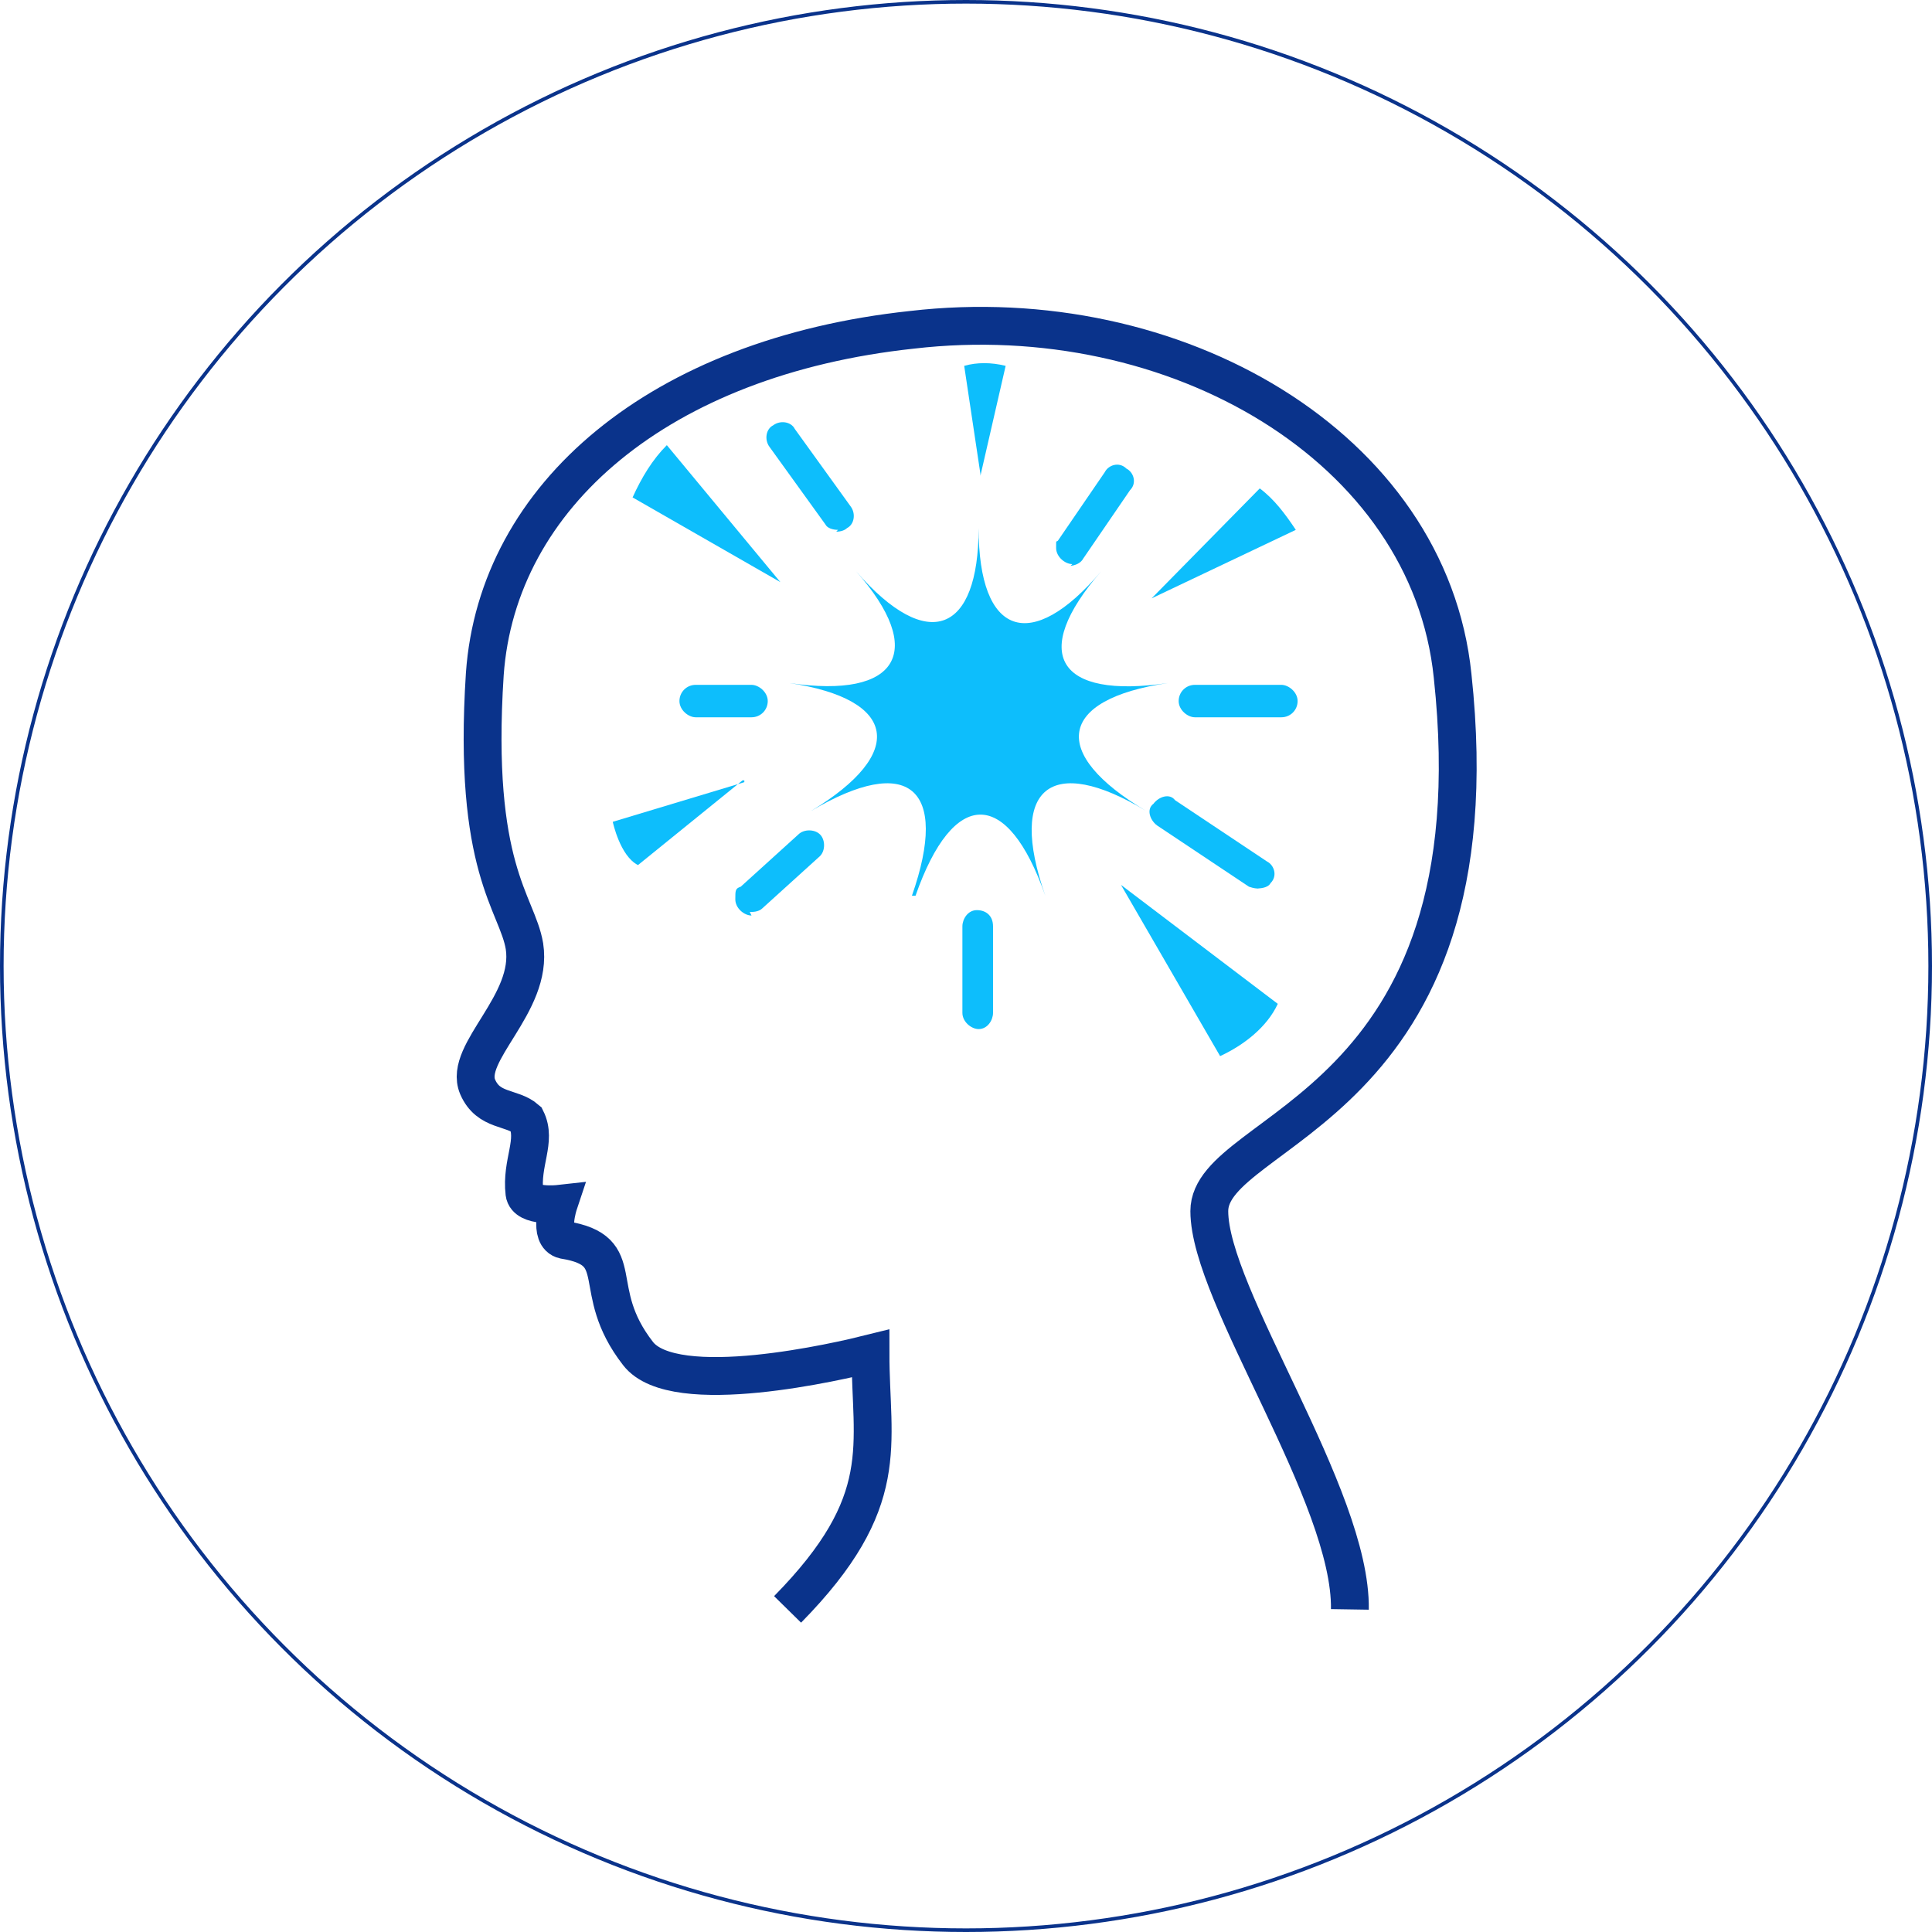
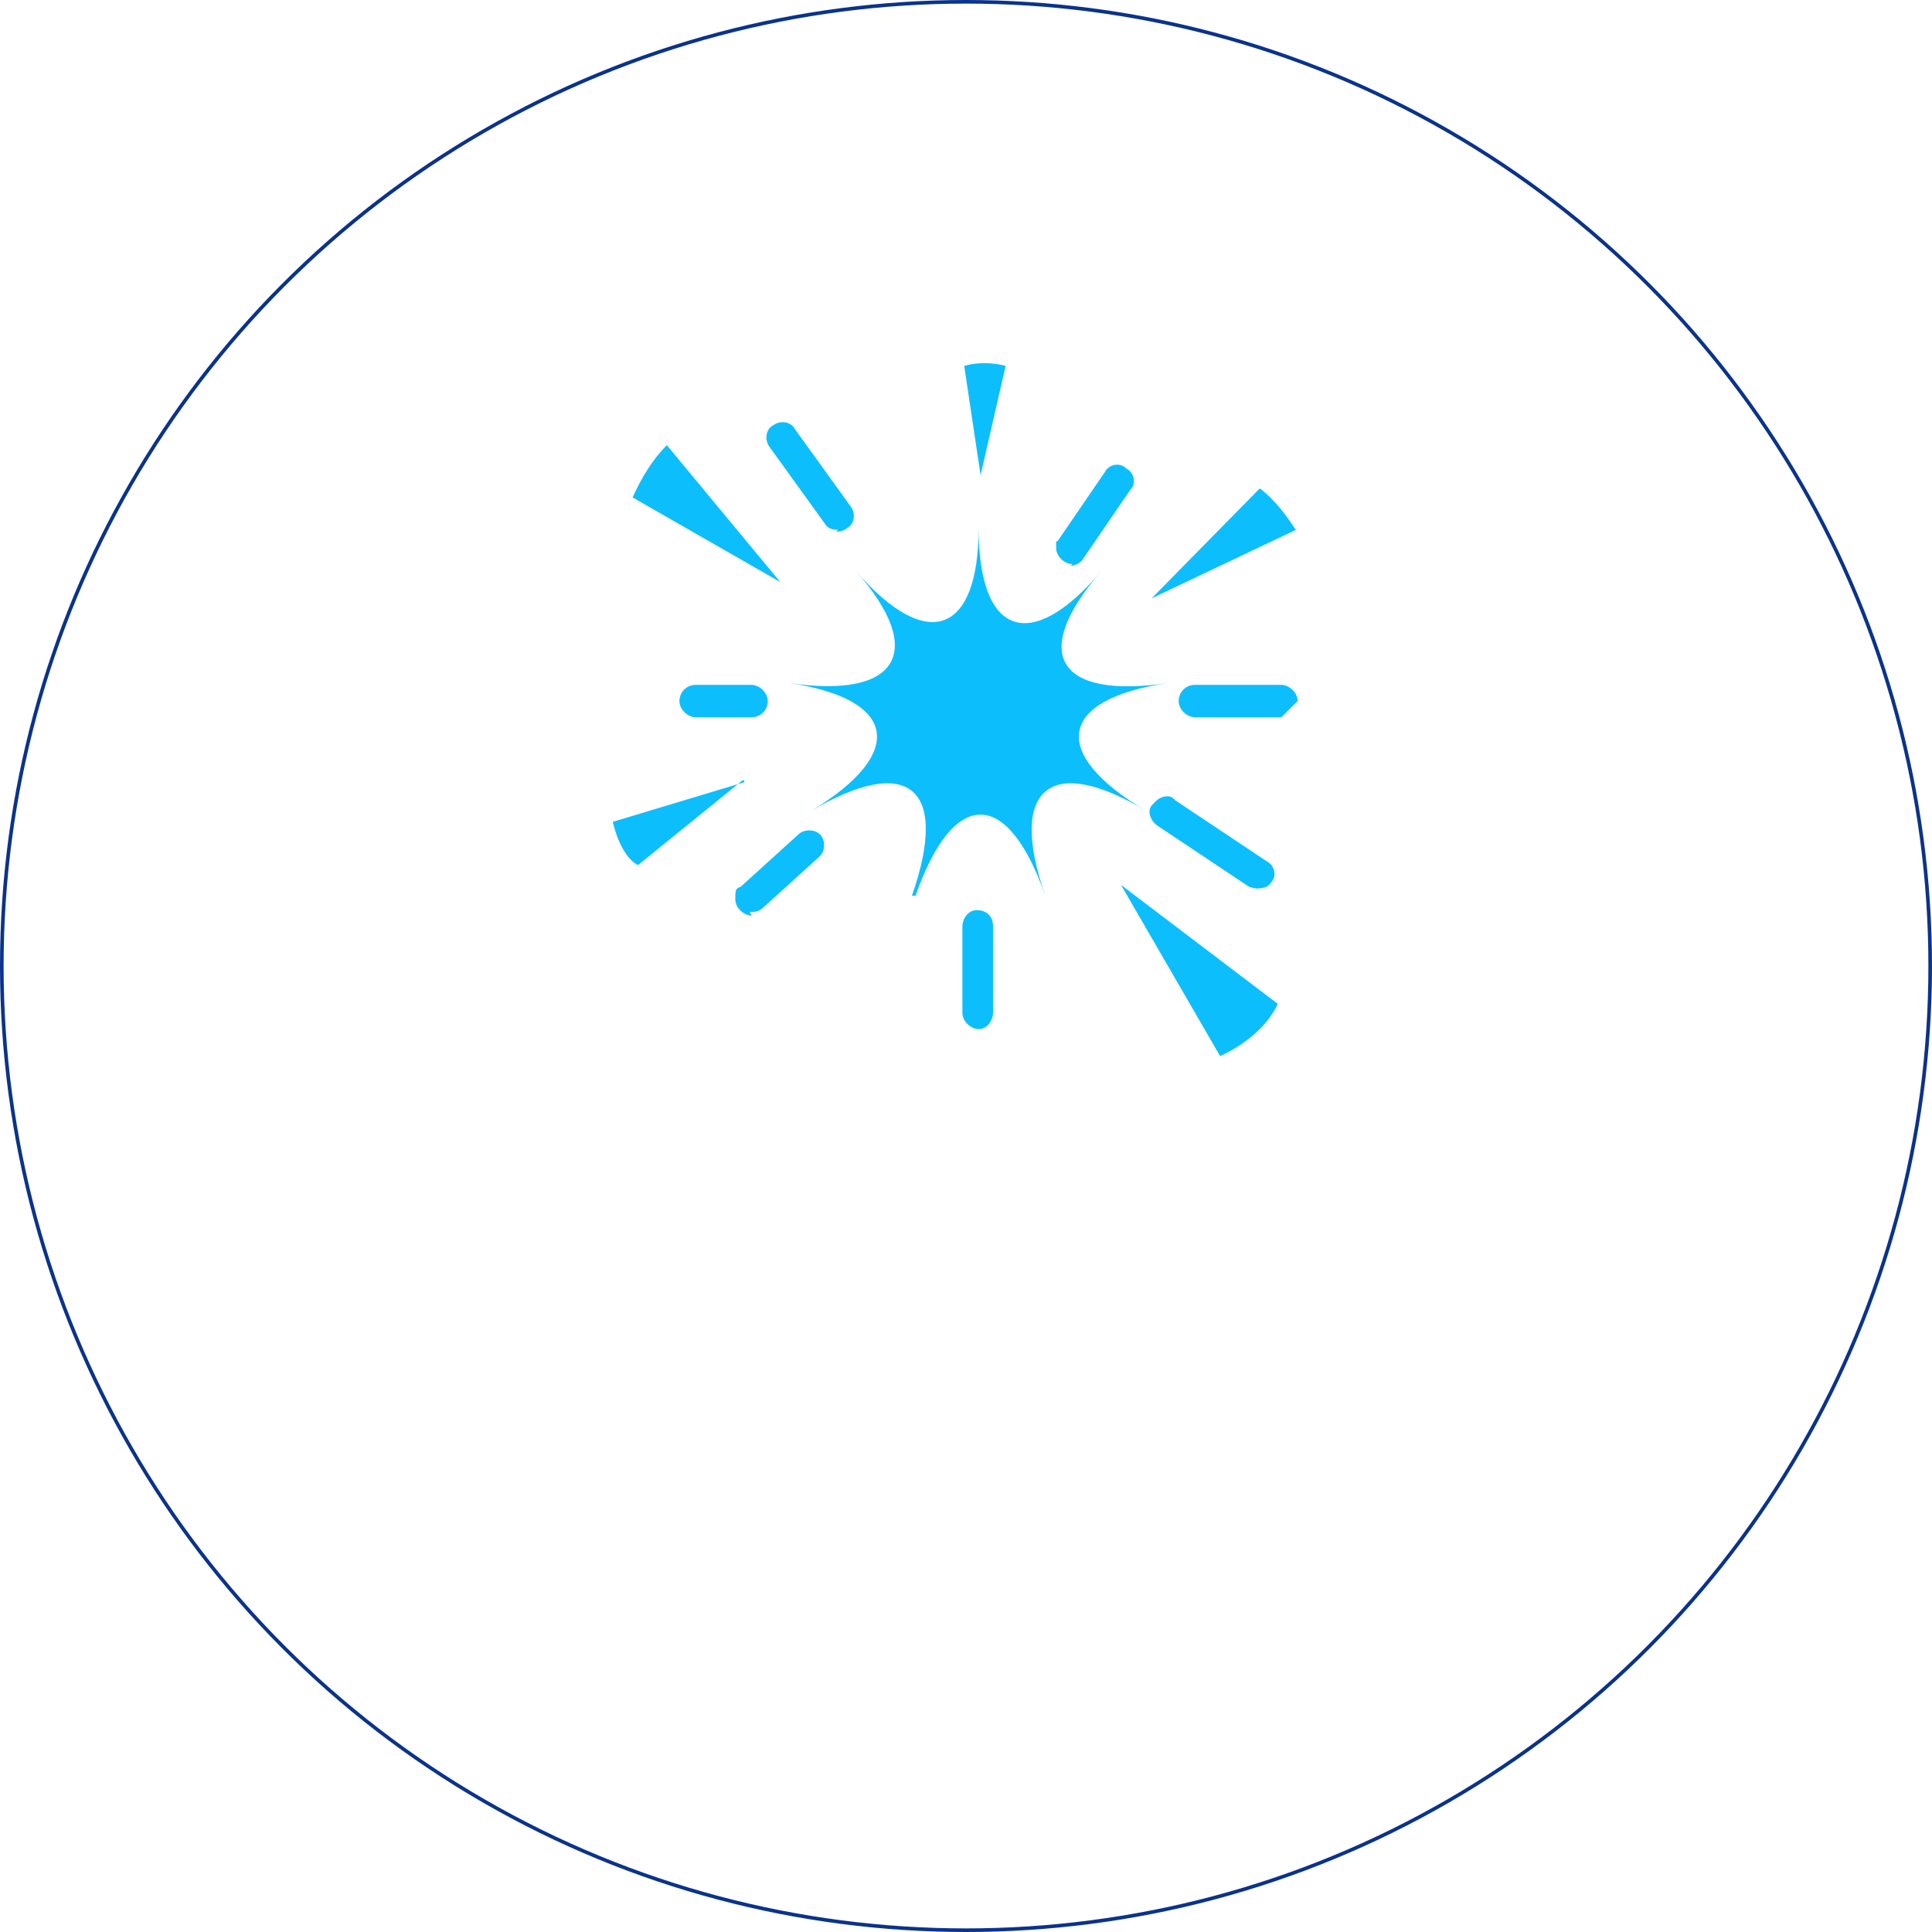
<svg xmlns="http://www.w3.org/2000/svg" id="Layer_1" version="1.1" viewBox="0 0 107.2 107.2">
  <defs>
    <style> .st0 { fill: #0dbefc; } .st1 { stroke-width: 2.1px; } .st1, .st2 { fill: none; stroke: #0a338b; stroke-miterlimit: 10; } .st2 { stroke-width: .2px; } </style>
  </defs>
  <g id="Psikiyatri">
    <circle id="Ellipse_6472" class="st2" cx="53.6" cy="53.6" r="53.5" />
  </g>
  <g>
-     <path class="st1" d="M43.7,89.3c5.9-6,4.6-9.1,4.6-14.2-1.6.4-10.9,2.6-12.9,0-2.8-3.6-.4-5.7-4.1-6.3-.9-.2-.3-2-.3-2,0,0-1.8.2-1.9-.6-.2-1.7.7-2.9.1-4.1-.8-.7-2.1-.4-2.7-1.8-.8-1.9,3.1-4.6,2.6-7.8-.4-2.4-2.9-4.3-2.2-15.1.7-9.9,9.7-17.6,23.7-19.1,14.6-1.7,28.7,6.5,30,19.2,2.6,24.1-13.5,25-13.5,29.7s7.9,15.8,7.8,22.1" />
    <g id="Group_5238">
      <g id="Group_5225">
        <path id="Path_5764" class="st0" d="M46.5,29.4c-.3,0-.6-.1-.7-.3l-3.1-4.3c-.3-.4-.2-1,.2-1.2.4-.3,1-.2,1.2.2h0l3.1,4.3c.3.4.2,1-.2,1.2-.1.1-.3.2-.6.2h0Z" />
      </g>
      <g id="Group_5226">
        <path id="Path_5765" class="st0" d="M41.7,50.8c-.4,0-.9-.4-.9-.9s0-.6.3-.7l3.2-2.9c.3-.3.9-.3,1.2,0s.3.9,0,1.2h0l-3.2,2.9c-.1.1-.3.2-.6.2h-.1Z" />
      </g>
      <g id="Group_5227">
-         <path id="Path_5766" class="st0" d="M71.1,39.8h-4.8c-.4,0-.9-.4-.9-.9s.4-.9.9-.9h4.8c.4,0,.9.4.9.9s-.4.9-.9.9Z" />
+         <path id="Path_5766" class="st0" d="M71.1,39.8h-4.8c-.4,0-.9-.4-.9-.9s.4-.9.9-.9h4.8c.4,0,.9.4.9.9Z" />
      </g>
      <g id="Group_5228">
        <path id="Path_5767" class="st0" d="M59.5,31.3c-.4,0-.9-.4-.9-.9s0-.3.1-.4l2.6-3.8c.2-.4.8-.6,1.2-.2.4.2.6.8.2,1.2h0l-2.6,3.8c-.1.2-.4.4-.8.4h.1Z" />
      </g>
      <g id="Group_5229">
        <path id="Path_5768" class="st0" d="M69.9,49.3c-.2,0-.3,0-.6-.1l-5.1-3.4c-.4-.3-.6-.9-.2-1.2.3-.4.9-.6,1.2-.2l5.1,3.4c.4.2.6.8.2,1.2-.1.2-.4.3-.8.3h.1Z" />
      </g>
      <g id="Group_5230">
        <path id="Path_5769" class="st0" d="M54.3,57.1c-.4,0-.9-.4-.9-.9v-4.8c0-.4.3-.9.8-.9s.9.3.9.9h0v4.8c0,.4-.3.9-.8.9h0Z" />
      </g>
      <g id="Group_5231">
        <path id="Path_5770" class="st0" d="M41.7,39.8h-3.1c-.4,0-.9-.4-.9-.9s.4-.9.9-.9h3.1c.4,0,.9.4.9.9s-.4.9-.9.9h0Z" />
      </g>
      <g id="Group_5232">
        <path id="Path_5771" class="st0" d="M62.2,49.1l5.5,9.5c1.3-.6,2.6-1.6,3.2-2.9l-8.7-6.6Z" />
      </g>
      <g id="Group_5233">
        <path id="Path_5772" class="st0" d="M43.3,32.3l-6.3-7.6c-.8.8-1.4,1.8-1.9,2.9l8.2,4.7Z" />
      </g>
      <g id="Group_5234">
        <path id="Path_5773" class="st0" d="M63.9,33.2l8-3.8c-.6-.9-1.2-1.7-2-2.3l-6,6.1Z" />
      </g>
      <g id="Group_5235">
        <path id="Path_5774" class="st0" d="M41.3,43.4l-7.3,2.2s.4,1.9,1.4,2.4l5.8-4.7h.1Z" />
      </g>
      <g id="Group_5236">
        <path id="Path_5775" class="st0" d="M54.4,26.4l1.4-6.1c-.8-.2-1.6-.2-2.3,0l.9,6h0Z" />
      </g>
      <g id="Group_5237">
        <path id="Path_5776" class="st0" d="M50.6,49.7c2.1-6-.2-7.9-5.6-4.7,5.3-3.2,4.8-6.2-1.2-7.1,6.1.9,7.6-1.8,3.7-6.2,4,4.6,6.8,3.4,6.8-2.4,0,6,2.9,7,6.8,2.4-4,4.6-2.4,7.1,3.7,6.2-6.1.9-6.6,3.9-1.2,7.1-5.3-3.2-7.7-1.3-5.6,4.7-2.1-6-5.1-6-7.2,0h-.1Z" />
      </g>
    </g>
  </g>
</svg>